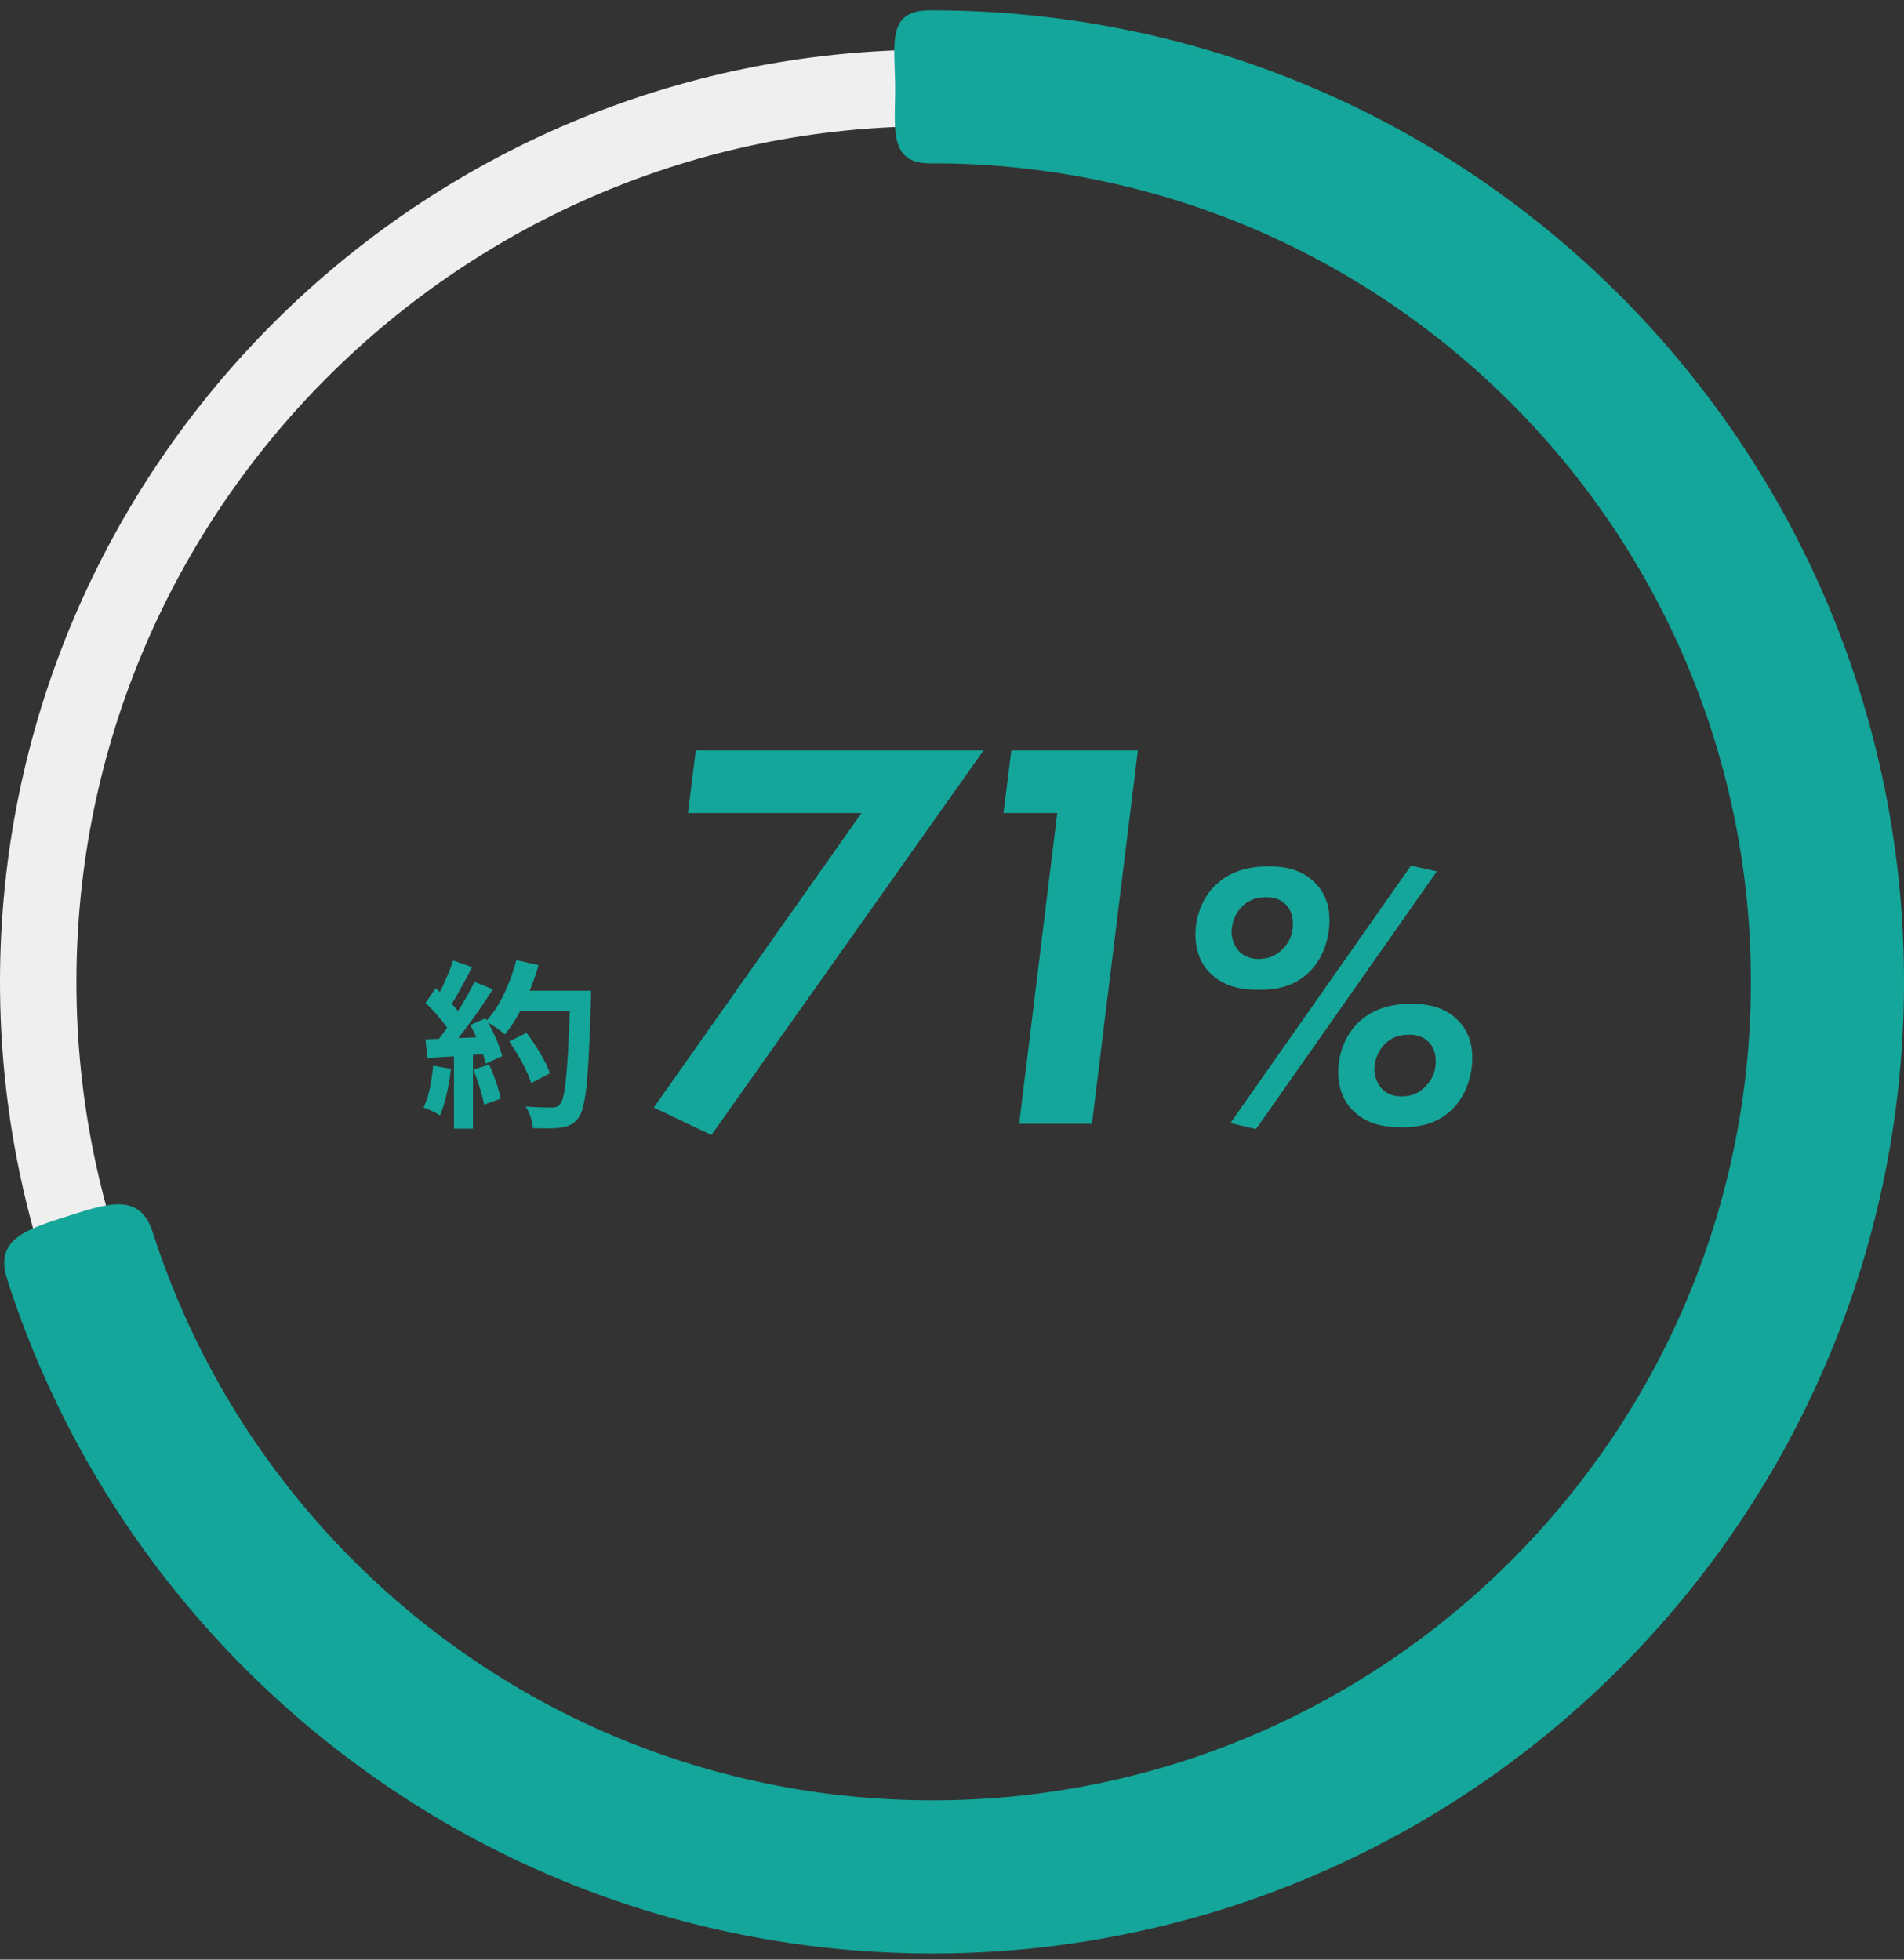
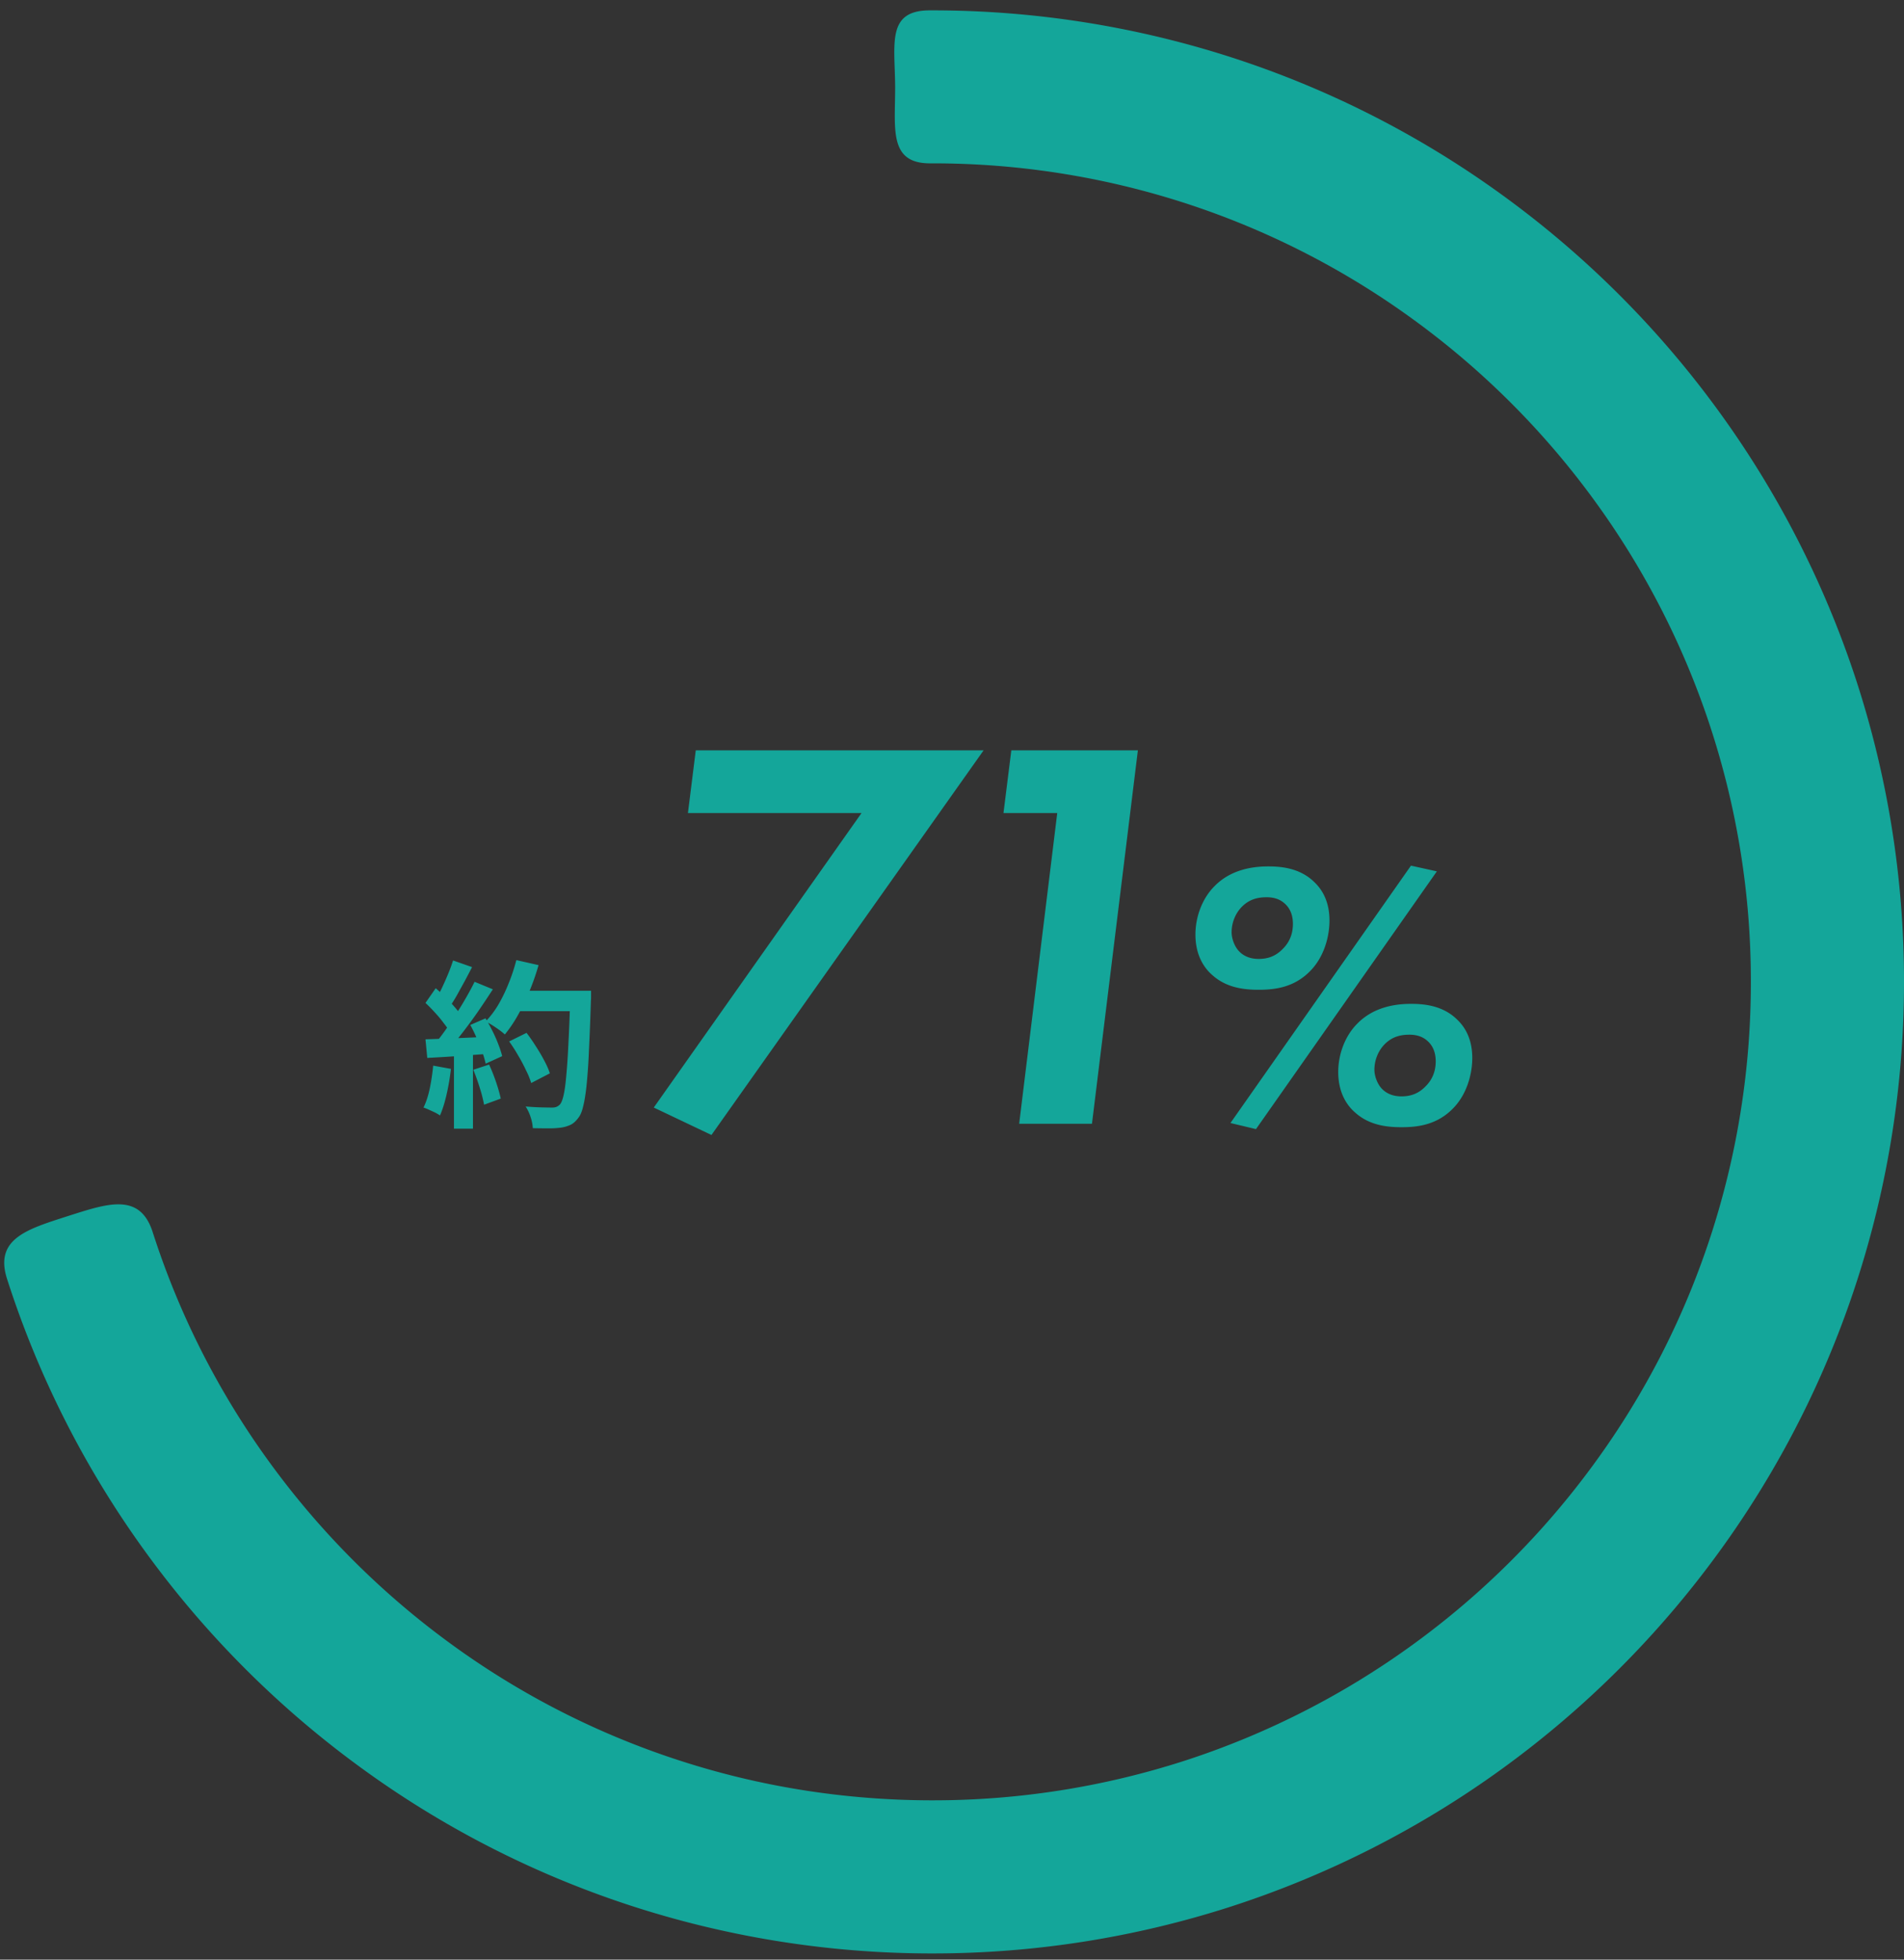
<svg xmlns="http://www.w3.org/2000/svg" width="170" height="175" fill="none">
  <rect width="100%" height="100%" fill="#333333" stroke="none" />
-   <path d="M83.252 170.95C37.343 170.95 0 133.595 0 87.686 0 41.776 37.343 4.434 83.252 4.434c45.909 0 83.252 37.343 83.252 83.252 0 45.909-37.343 83.252-83.252 83.252v.012zm0-159.68c-42.139 0-76.428 34.289-76.428 76.428 0 42.139 34.29 76.428 76.428 76.428 42.139 0 76.428-34.289 76.428-76.428 0-42.14-34.289-76.428-76.428-76.428z" fill="#EFEFEF" />
  <path d="M83.252 174.446h-.25a86.788 86.788 0 01-26.844-4.319 86.22 86.22 0 01-24.172-12.444 87.079 87.079 0 01-19.113-19.256A86.311 86.311 0 01.633 114.22c-1.158-3.591 1.79-4.449 5.38-5.606 3.592-1.145 6.478-2.161 7.624 1.43a72.698 72.698 0 0010.308 20.378 73.535 73.535 0 0016.118 16.237 72.55 72.55 0 0020.354 10.475c7.29 2.398 14.901 3.615 22.632 3.639h.227a73.056 73.056 0 0022.442-3.519 72.916 72.916 0 0020.449-10.404 73.302 73.302 0 0016.237-16.237 72.565 72.565 0 0010.404-20.45 73.051 73.051 0 003.519-22.477v-.215a72.963 72.963 0 00-3.638-22.62 72.896 72.896 0 00-10.475-20.354 73.283 73.283 0 00-16.238-16.118 72.696 72.696 0 00-20.378-10.308 73.047 73.047 0 00-22.37-3.484h-.155c-3.794.024-3.126-3.165-3.15-6.947-.036-3.77-.74-6.678 3.03-6.714h.275a86.92 86.92 0 0126.546 4.14 86.297 86.297 0 0124.207 12.241 87.079 87.079 0 0119.256 19.113 86.663 86.663 0 0112.444 24.172A86.719 86.719 0 01170 87.447v.227a86.654 86.654 0 01-4.188 26.677 86.294 86.294 0 01-12.36 24.291 87.238 87.238 0 01-19.256 19.256 86.705 86.705 0 01-24.279 12.36 86.598 86.598 0 01-26.677 4.188h.012z" fill="#14A69A" />
-   <path d="M45.461 93.004l1.552-.768c.278.362.555.762.832 1.2.278.426.528.853.752 1.28.224.416.39.794.496 1.136l-1.664.864a6.815 6.815 0 00-.464-1.136c-.202-.438-.437-.88-.704-1.328a13.941 13.941 0 00-.8-1.248zm.544-4.528h5.744V90.3h-5.744v-1.824zm4.912 0h1.856v.56c0 .138-.005.25-.016.336a213.23 213.23 0 01-.176 4.496 50.072 50.072 0 01-.208 3.04c-.085.8-.186 1.429-.304 1.888-.106.458-.245.794-.416 1.008-.224.309-.458.522-.704.64a2.985 2.985 0 01-.864.256 8.026 8.026 0 01-1.12.064c-.448 0-.912-.006-1.392-.016a3.808 3.808 0 00-.192-.976 3.984 3.984 0 00-.448-.96c.512.042.982.069 1.408.08.427.01.742.016.944.016.17 0 .304-.022.4-.064a.912.912 0 00.304-.208c.128-.139.24-.422.336-.848.096-.427.176-1.024.24-1.792.075-.779.139-1.755.192-2.928.064-1.174.118-2.576.16-4.208v-.384zm-4.816-2.736l1.984.448a20.939 20.939 0 01-.816 2.336c-.31.757-.65 1.466-1.024 2.128a11.873 11.873 0 01-1.168 1.728 6.108 6.108 0 00-.496-.4 10.592 10.592 0 00-1.216-.768 7.937 7.937 0 001.136-1.504 13.92 13.92 0 00.912-1.888 16.23 16.23 0 00.688-2.08zm-5.648.032l1.696.592c-.213.416-.437.842-.672 1.28l-.688 1.248c-.224.394-.442.741-.656 1.04l-1.296-.528c.192-.331.39-.704.592-1.12.203-.427.395-.859.576-1.296.182-.438.33-.843.448-1.216zm1.92 1.904l1.632.672a99.448 99.448 0 01-1.28 1.92 46.156 46.156 0 01-1.392 1.904c-.47.608-.906 1.141-1.312 1.6l-1.168-.592c.31-.363.624-.774.944-1.232.32-.459.635-.934.944-1.424.32-.491.619-.982.896-1.472.288-.502.534-.96.736-1.376zm-4.384 1.888l.912-1.312c.278.234.566.501.864.8.299.288.57.576.816.864.256.288.448.554.576.8l-.976 1.488a5.407 5.407 0 00-.56-.832 10.34 10.34 0 00-.784-.944c-.288-.32-.57-.608-.848-.864zm4 1.968l1.36-.592c.214.352.422.73.624 1.136.203.405.379.805.528 1.2.15.384.262.73.336 1.04l-1.472.672a8.697 8.697 0 00-.304-1.04 12.915 12.915 0 00-.496-1.232 12.232 12.232 0 00-.576-1.184zm-4 1.28a253.48 253.48 0 002.656-.096 370.14 370.14 0 003.184-.144l-.016 1.52c-1.002.074-2 .149-2.992.224-.992.064-1.882.117-2.672.16l-.16-1.664zm4.272 2.72l1.408-.464c.224.48.432 1.002.624 1.568.192.565.33 1.056.416 1.472l-1.488.544a12 12 0 00-.384-1.504 18.712 18.712 0 00-.576-1.616zm-3.584-.368l1.584.288a20.184 20.184 0 01-.384 2.272c-.17.746-.368 1.376-.592 1.888a4.193 4.193 0 00-.432-.256 23.048 23.048 0 00-.56-.256 3.734 3.734 0 00-.48-.192c.235-.48.422-1.051.56-1.712.139-.672.24-1.35.304-2.032zm1.856-1.504h1.696v7.136h-1.696V93.66zm17.84 5.246l18.55-26.3h-15.5l.7-5.6h25.7l-24.3 34.35-5.15-2.45zm32.624 1.45l3.4-27.75h-4.8l.7-5.6h11.3l-4.1 33.35h-6.5zm18.866-.068l16.116-22.984 2.312.51-16.15 23.018-2.278-.544zm15.98-7.888c-.85 0-1.53.204-2.142.782-.646.612-.986 1.496-.986 2.346 0 .544.238 1.19.578 1.598.34.408.918.782 1.836.782.816 0 1.53-.238 2.176-.918.646-.646.884-1.428.884-2.21 0-.952-.374-1.496-.714-1.802-.51-.476-1.122-.578-1.632-.578zm.136-2.754c1.156 0 2.856.136 4.148 1.428.884.85 1.326 2.006 1.326 3.4 0 1.496-.51 3.23-1.632 4.42-1.462 1.564-3.23 1.768-4.692 1.768-1.292 0-2.856-.17-4.114-1.292-.68-.578-1.53-1.7-1.53-3.638 0-1.598.612-3.23 1.7-4.318 1.428-1.462 3.332-1.768 4.794-1.768zm-12.75-12.274c1.156 0 2.856.136 4.148 1.428.884.85 1.326 2.006 1.326 3.4 0 1.496-.51 3.23-1.632 4.42-1.462 1.564-3.23 1.768-4.692 1.768-1.292 0-2.856-.17-4.114-1.292-.68-.578-1.53-1.7-1.53-3.638 0-1.598.612-3.23 1.7-4.318 1.428-1.462 3.332-1.768 4.794-1.768zm-.136 2.754c-.85 0-1.53.204-2.142.782-.646.612-.986 1.496-.986 2.346 0 .544.238 1.19.578 1.598.34.408.918.782 1.836.782.816 0 1.53-.238 2.176-.918.646-.646.884-1.428.884-2.21 0-.952-.374-1.496-.714-1.802-.51-.476-1.122-.578-1.632-.578z" fill="#14A69A" />
+   <path d="M45.461 93.004l1.552-.768c.278.362.555.762.832 1.2.278.426.528.853.752 1.28.224.416.39.794.496 1.136l-1.664.864a6.815 6.815 0 00-.464-1.136c-.202-.438-.437-.88-.704-1.328a13.941 13.941 0 00-.8-1.248zm.544-4.528h5.744V90.3h-5.744v-1.824zm4.912 0h1.856v.56c0 .138-.005.25-.016.336a213.23 213.23 0 01-.176 4.496 50.072 50.072 0 01-.208 3.04c-.085.8-.186 1.429-.304 1.888-.106.458-.245.794-.416 1.008-.224.309-.458.522-.704.64a2.985 2.985 0 01-.864.256 8.026 8.026 0 01-1.12.064c-.448 0-.912-.006-1.392-.016a3.808 3.808 0 00-.192-.976 3.984 3.984 0 00-.448-.96c.512.042.982.069 1.408.08.427.01.742.016.944.016.17 0 .304-.022.4-.064a.912.912 0 00.304-.208c.128-.139.24-.422.336-.848.096-.427.176-1.024.24-1.792.075-.779.139-1.755.192-2.928.064-1.174.118-2.576.16-4.208v-.384zm-4.816-2.736l1.984.448a20.939 20.939 0 01-.816 2.336c-.31.757-.65 1.466-1.024 2.128a11.873 11.873 0 01-1.168 1.728 6.108 6.108 0 00-.496-.4 10.592 10.592 0 00-1.216-.768 7.937 7.937 0 001.136-1.504 13.92 13.92 0 00.912-1.888 16.23 16.23 0 00.688-2.08zm-5.648.032l1.696.592c-.213.416-.437.842-.672 1.28l-.688 1.248c-.224.394-.442.741-.656 1.04l-1.296-.528c.192-.331.39-.704.592-1.12.203-.427.395-.859.576-1.296.182-.438.33-.843.448-1.216zm1.92 1.904l1.632.672a99.448 99.448 0 01-1.28 1.92 46.156 46.156 0 01-1.392 1.904c-.47.608-.906 1.141-1.312 1.6l-1.168-.592c.31-.363.624-.774.944-1.232.32-.459.635-.934.944-1.424.32-.491.619-.982.896-1.472.288-.502.534-.96.736-1.376zm-4.384 1.888l.912-1.312c.278.234.566.501.864.8.299.288.57.576.816.864.256.288.448.554.576.8l-.976 1.488a5.407 5.407 0 00-.56-.832 10.34 10.34 0 00-.784-.944c-.288-.32-.57-.608-.848-.864zm4 1.968l1.36-.592c.214.352.422.73.624 1.136.203.405.379.805.528 1.2.15.384.262.73.336 1.04l-1.472.672a8.697 8.697 0 00-.304-1.04 12.915 12.915 0 00-.496-1.232 12.232 12.232 0 00-.576-1.184zm-4 1.28a253.48 253.48 0 002.656-.096 370.14 370.14 0 003.184-.144l-.016 1.52c-1.002.074-2 .149-2.992.224-.992.064-1.882.117-2.672.16l-.16-1.664zm4.272 2.72l1.408-.464c.224.48.432 1.002.624 1.568.192.565.33 1.056.416 1.472l-1.488.544a12 12 0 00-.384-1.504 18.712 18.712 0 00-.576-1.616zm-3.584-.368l1.584.288a20.184 20.184 0 01-.384 2.272c-.17.746-.368 1.376-.592 1.888a4.193 4.193 0 00-.432-.256 23.048 23.048 0 00-.56-.256 3.734 3.734 0 00-.48-.192c.235-.48.422-1.051.56-1.712.139-.672.24-1.35.304-2.032zm1.856-1.504h1.696v7.136h-1.696V93.66zm17.84 5.246l18.55-26.3h-15.5l.7-5.6h25.7l-24.3 34.35-5.15-2.45zm32.624 1.45l3.4-27.75h-4.8l.7-5.6h11.3l-4.1 33.35h-6.5zm18.866-.068l16.116-22.984 2.312.51-16.15 23.018-2.278-.544zm15.98-7.888c-.85 0-1.53.204-2.142.782-.646.612-.986 1.496-.986 2.346 0 .544.238 1.19.578 1.598.34.408.918.782 1.836.782.816 0 1.53-.238 2.176-.918.646-.646.884-1.428.884-2.21 0-.952-.374-1.496-.714-1.802-.51-.476-1.122-.578-1.632-.578zm.136-2.754c1.156 0 2.856.136 4.148 1.428.884.85 1.326 2.006 1.326 3.4 0 1.496-.51 3.23-1.632 4.42-1.462 1.564-3.23 1.768-4.692 1.768-1.292 0-2.856-.17-4.114-1.292-.68-.578-1.53-1.7-1.53-3.638 0-1.598.612-3.23 1.7-4.318 1.428-1.462 3.332-1.768 4.794-1.768zm-12.75-12.274c1.156 0 2.856.136 4.148 1.428.884.85 1.326 2.006 1.326 3.4 0 1.496-.51 3.23-1.632 4.42-1.462 1.564-3.23 1.768-4.692 1.768-1.292 0-2.856-.17-4.114-1.292-.68-.578-1.53-1.7-1.53-3.638 0-1.598.612-3.23 1.7-4.318 1.428-1.462 3.332-1.768 4.794-1.768m-.136 2.754c-.85 0-1.53.204-2.142.782-.646.612-.986 1.496-.986 2.346 0 .544.238 1.19.578 1.598.34.408.918.782 1.836.782.816 0 1.53-.238 2.176-.918.646-.646.884-1.428.884-2.21 0-.952-.374-1.496-.714-1.802-.51-.476-1.122-.578-1.632-.578z" fill="#14A69A" />
</svg>